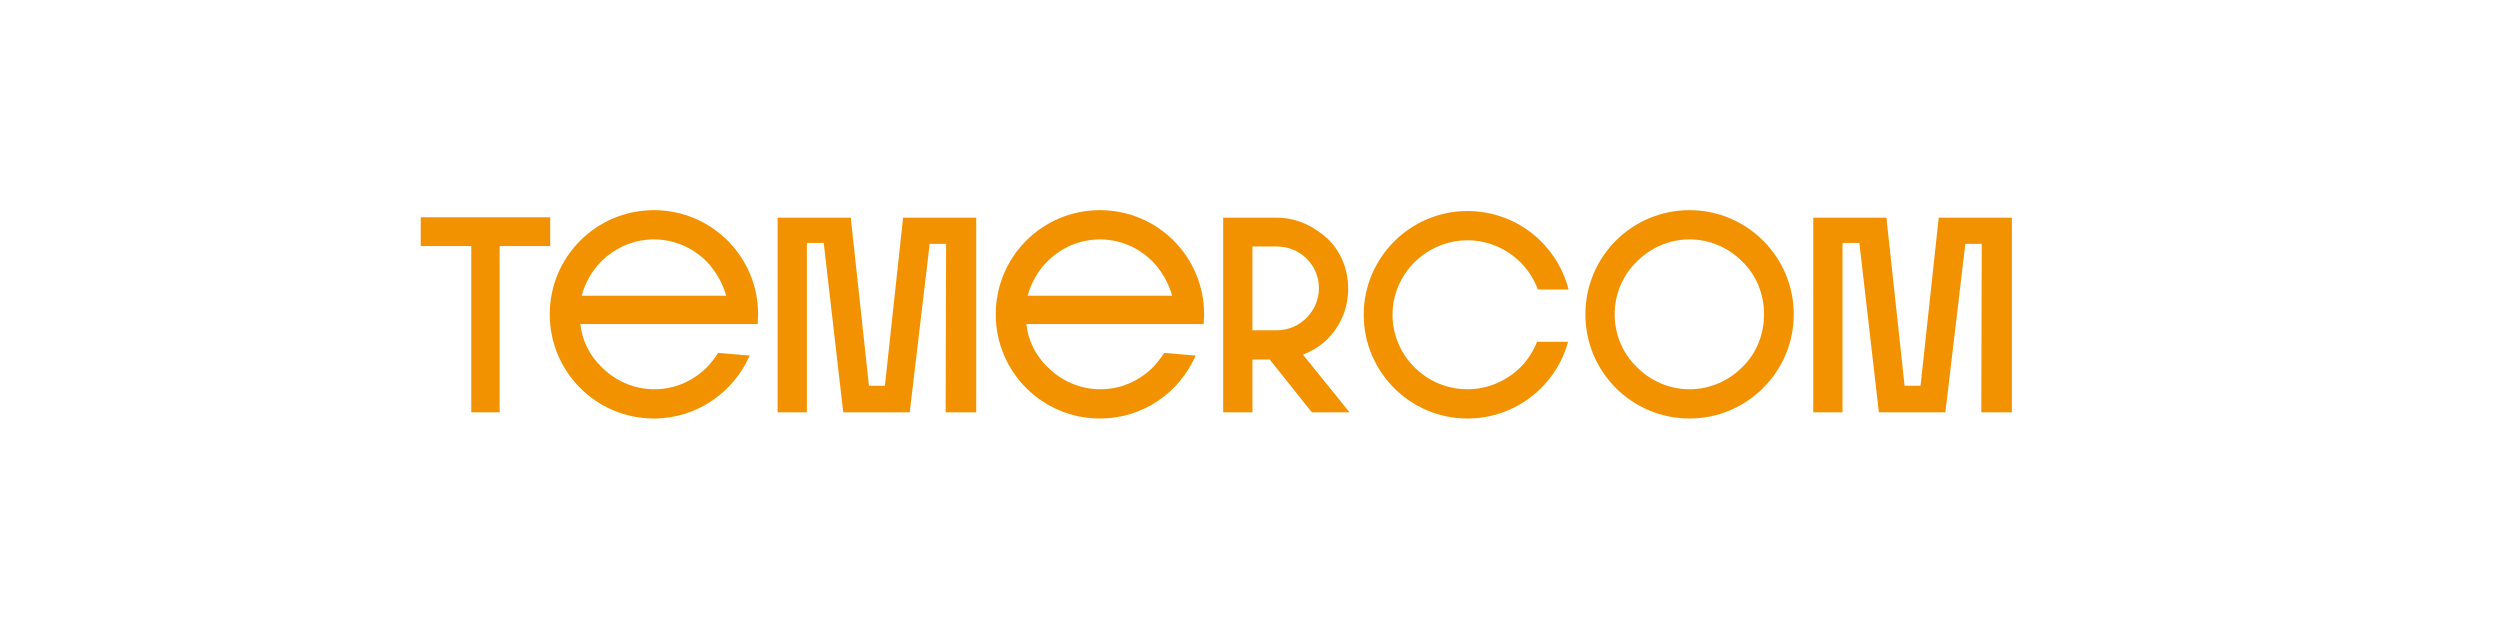
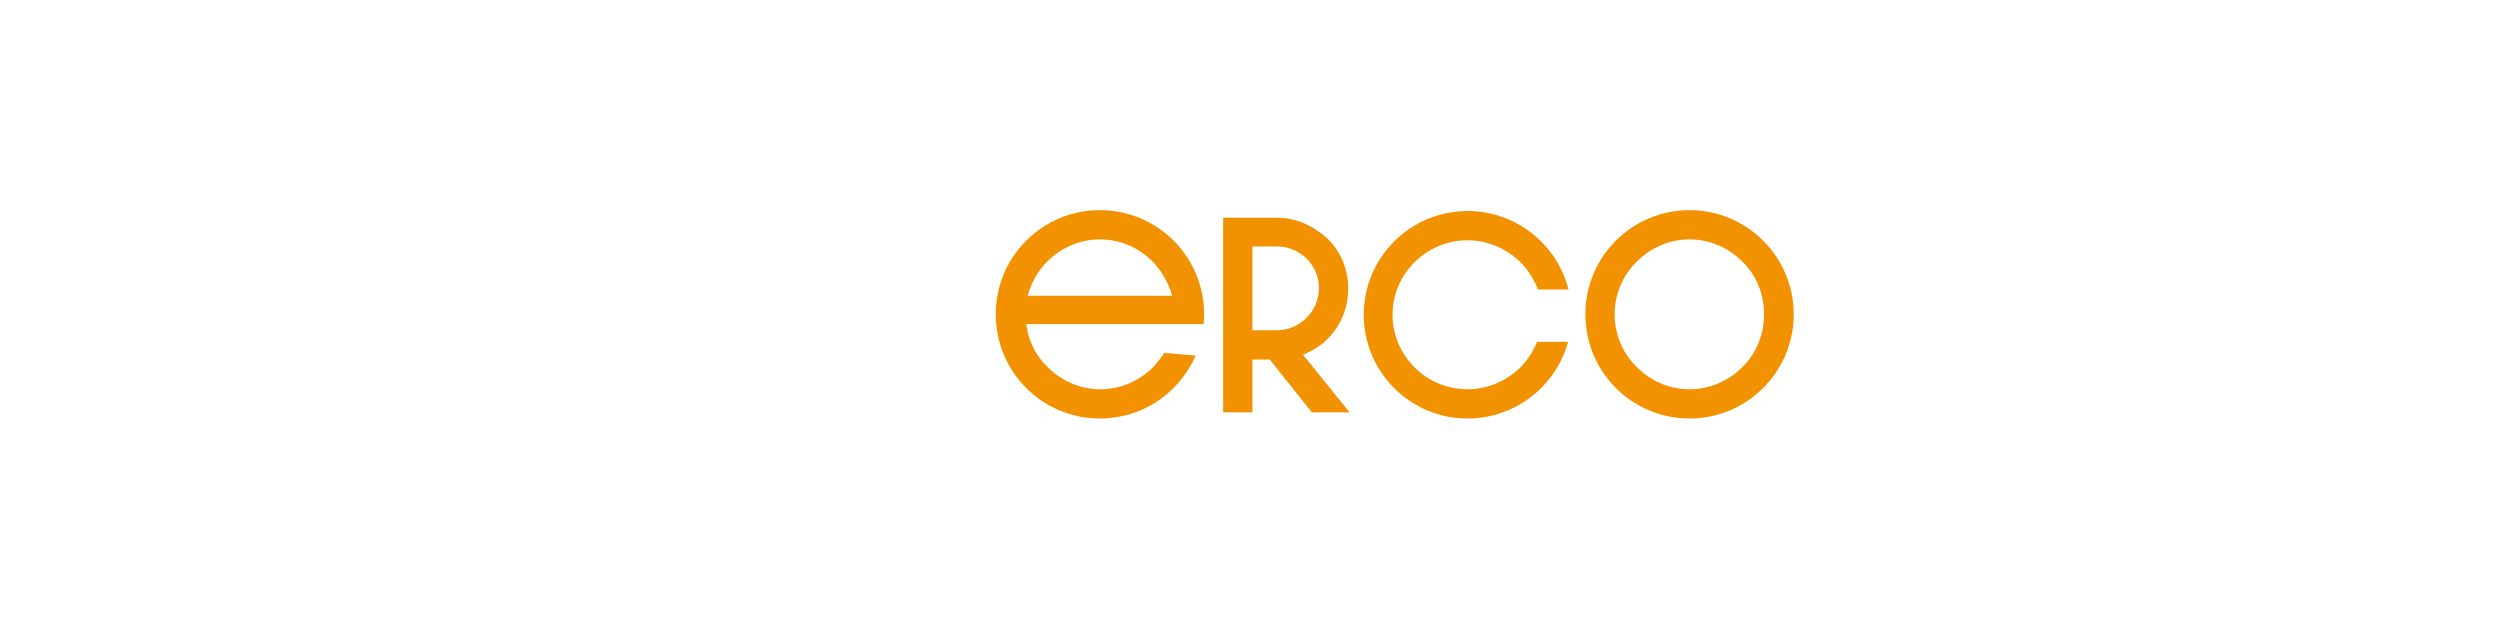
<svg xmlns="http://www.w3.org/2000/svg" version="1.1" id="Слой_1" x="0px" y="0px" viewBox="0 0 563.9 141.9" style="enable-background:new 0 0 563.9 141.9;" xml:space="preserve">
  <style type="text/css"> .st0{fill:#393939;} .st1{fill:none;stroke:#BBBABA;stroke-width:0.5;stroke-miterlimit:10;} .st2{fill:#FFFFFF;stroke:#000000;stroke-width:0.5;stroke-miterlimit:10;} .st3{fill:#F39200;} .st4{opacity:0.54;} .st5{fill:none;stroke:#FFFFFF;stroke-width:5;stroke-miterlimit:10;} .st6{fill:#FFFFFF;} .st7{fill:none;stroke:#FFFFFF;stroke-width:46;stroke-miterlimit:10;} .st8{fill:none;} .st9{fill:none;stroke:#000000;stroke-width:8;stroke-miterlimit:10;} .st10{fill:none;stroke:#F39200;stroke-width:30;stroke-miterlimit:10;} .st11{fill:none;stroke:#000000;stroke-miterlimit:10;} .st12{fill:none;stroke:#000000;stroke-miterlimit:10;stroke-dasharray:5.171,5.171;} </style>
  <g>
-     <path class="st3" d="M112.7,55.5V93h-6.4V55.5H94.9v-6.5h29.2v6.5H112.7z" />
-     <path class="st3" d="M147.5,94.4c-13,0-23.5-10.5-23.5-23.5s10.5-23.5,23.5-23.5c13,0,23.5,10.5,23.5,23.5c0,0.8-0.1,1.5-0.1,2.2 h-40c0.4,3.7,2.1,7.1,4.8,9.7c3.2,3.2,7.4,5,11.9,5s8.7-1.8,11.9-5c0.9-1,1.8-2.1,2.5-3.2l7.1,0.6 C165.4,88.6,157.1,94.4,147.5,94.4z M135.6,59c-2.1,2.1-3.6,4.8-4.4,7.7h32.6c-0.8-2.8-2.3-5.5-4.4-7.7c-3.2-3.2-7.4-5-11.9-5 S138.8,55.8,135.6,59z" />
-     <path class="st3" d="M185.8,54.8H182V93h-6.6V49.1h16.5l4.1,37.9h3.6l4.1-37.9h16.5V93h-6.9l0.1-38h-3.7l-4.5,38h-15L185.8,54.8z" />
    <path class="st3" d="M248.1,94.4c-13,0-23.5-10.5-23.5-23.5s10.5-23.5,23.5-23.5c13,0,23.5,10.5,23.5,23.5c0,0.8-0.1,1.5-0.1,2.2 h-40c0.4,3.7,2.1,7.1,4.8,9.7c3.2,3.2,7.4,5,11.9,5s8.7-1.8,11.9-5c0.9-1,1.8-2.1,2.5-3.2l7.1,0.6C266,88.6,257.8,94.4,248.1,94.4z M236.2,59c-2.1,2.1-3.6,4.8-4.4,7.7h32.6c-0.8-2.8-2.3-5.5-4.4-7.7c-3.2-3.2-7.4-5-11.9-5S239.4,55.8,236.2,59z" />
    <path class="st3" d="M275.9,93V49.1H288c4.3,0,8.2,1.8,11.4,4.7c3.1,2.9,4.7,7.1,4.7,11.3c0,4.3-1.6,8.3-4.7,11.4 c-1.6,1.6-3.5,2.7-5.5,3.5l10.5,13h-8.5l-9.5-11.9h-3.9V93H275.9z M282.5,74.5h5.5c5.2,0,9.5-4.3,9.5-9.5c0-5.3-4.3-9.4-9.5-9.4 h-5.5V74.5z" />
    <path class="st3" d="M331,94.4c-12.9,0-23.4-10.5-23.4-23.4s10.5-23.4,23.4-23.4c11,0,20.2,7.5,22.8,17.7h-6.9 c-0.9-2.3-2.2-4.4-4-6.2c-3.2-3.1-7.4-4.9-11.9-4.9c-4.5,0-8.7,1.8-11.9,4.9c-3.2,3.2-5,7.4-5,11.9c0,4.5,1.8,8.7,5,11.9 c3.1,3.1,7.4,4.9,11.9,4.9c4.5,0,8.7-1.8,11.9-4.9c1.7-1.7,2.9-3.6,3.8-5.8h7C351,87,341.9,94.4,331,94.4z" />
    <path class="st3" d="M381.1,94.4c-13,0-23.5-10.5-23.5-23.5c0-13,10.5-23.5,23.5-23.5c12.9,0,23.5,10.5,23.5,23.5 C404.6,83.9,394,94.4,381.1,94.4z M369.2,82.8c3.2,3.2,7.4,5,11.9,5s8.7-1.8,11.9-5c3.2-3.1,4.9-7.4,4.9-11.9 c0-4.5-1.7-8.8-4.9-11.9c-3.2-3.2-7.4-5-11.9-5s-8.7,1.8-11.9,5c-3.2,3.1-5,7.4-5,11.9C364.2,75.4,366,79.7,369.2,82.8z" />
-     <path class="st3" d="M419.4,54.8h-3.8V93H409V49.1h16.5l4.1,37.9h3.6l4.1-37.9h16.5V93h-6.9l0.1-38h-3.7l-4.5,38h-15L419.4,54.8z" />
  </g>
</svg>